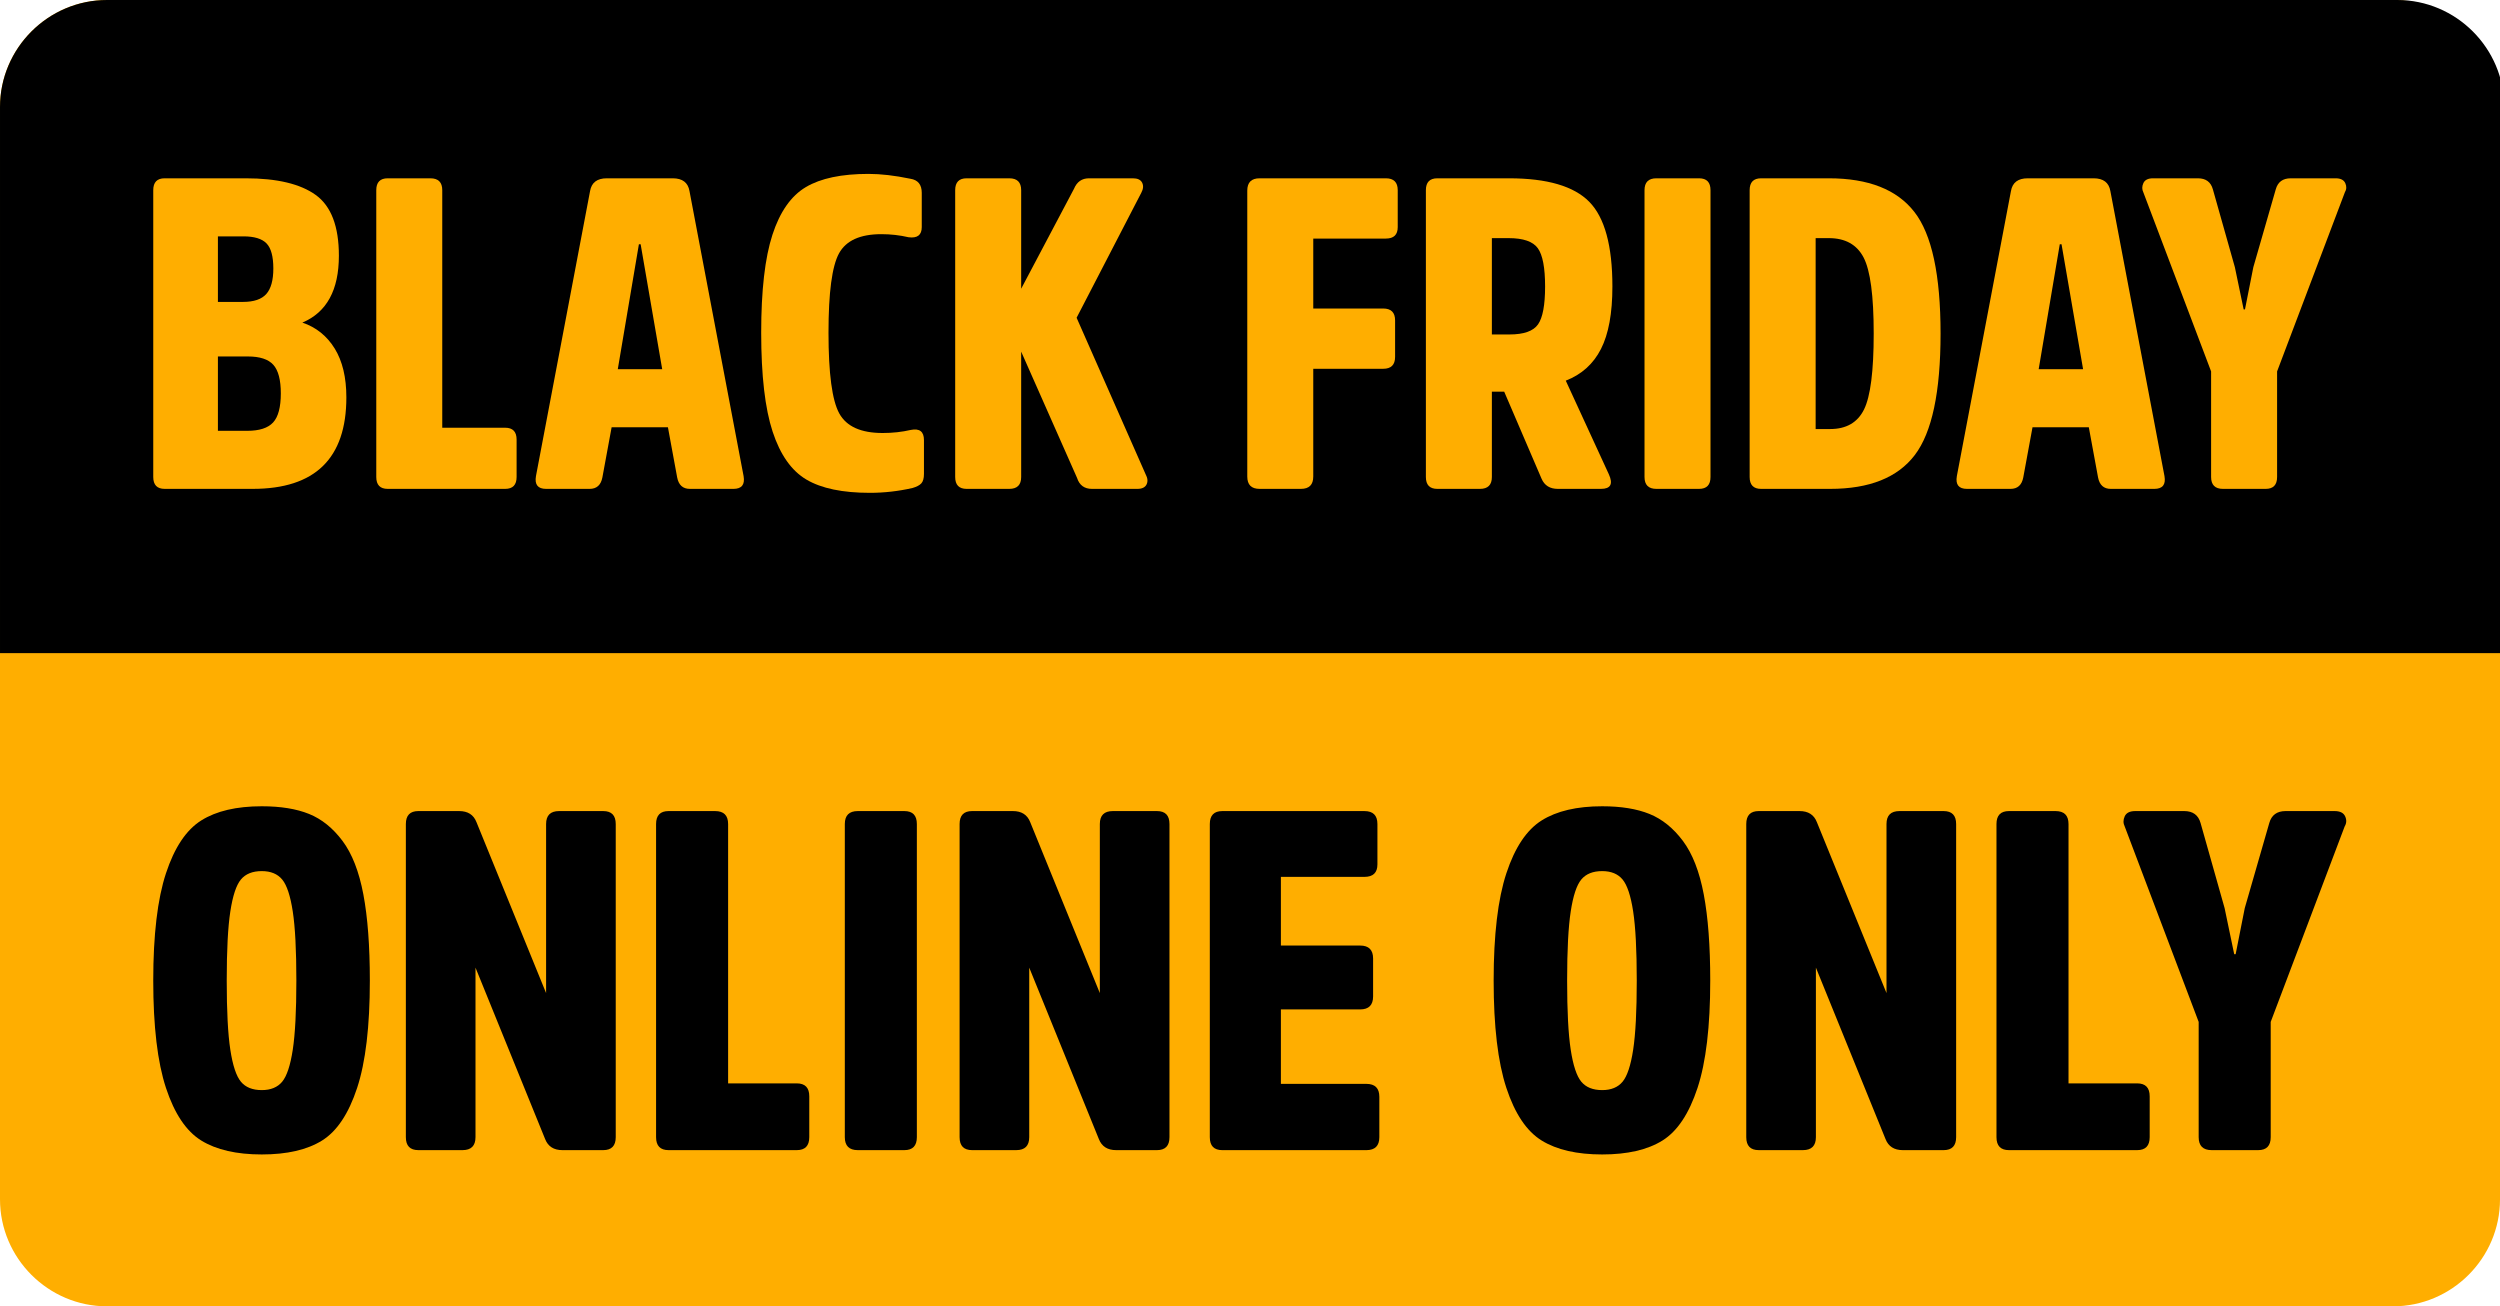
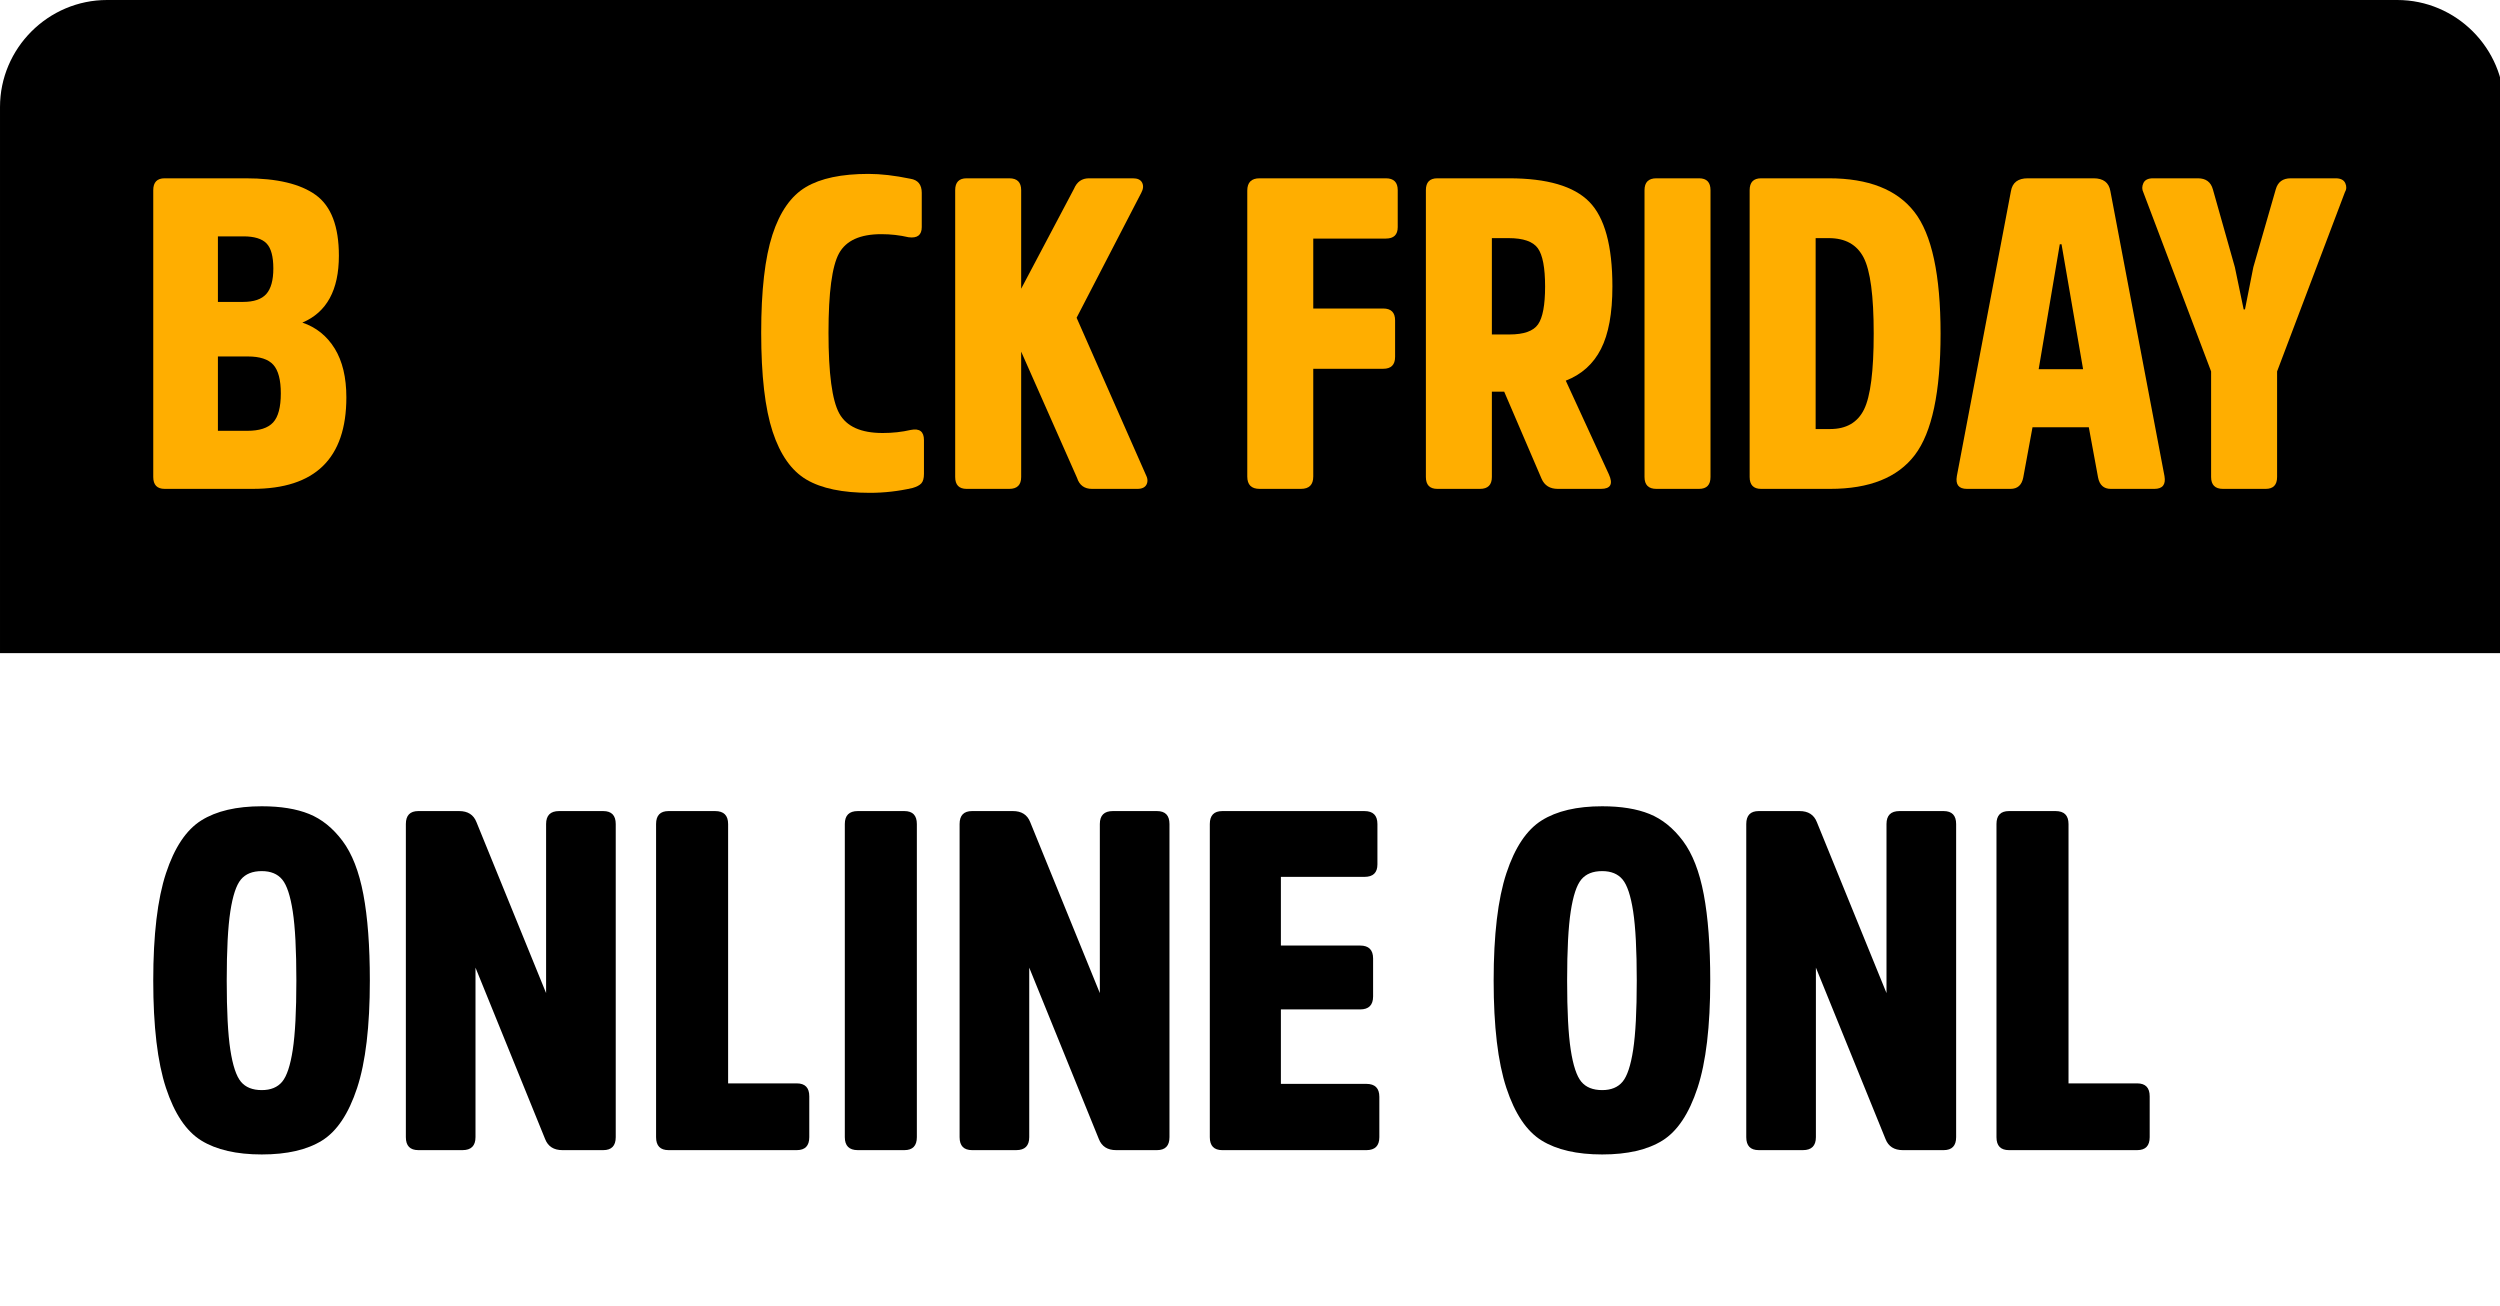
<svg xmlns="http://www.w3.org/2000/svg" width="593.122mm" height="309.925mm" version="1.1" viewBox="0 0 18414.56 9622.18">
  <defs>
    <path d="M788.59 0l16837.39 0c433.72,0 788.59,354.86 788.59,788.59l0 8045.01c0,433.72 -354.86,788.58 -788.59,788.58l-16837.39 0c-433.72,0 -788.59,-354.86 -788.59,-788.58l0 -8045.01c0,-433.72 354.86,-788.59 788.59,-788.59z" />
  </defs>
  <g id="Layer_x0020_1">
-     <path fill="#FFAE00" d="M788.59 0l16837.39 0c433.72,0 788.59,354.86 788.59,788.59l0 8045.01c0,433.72 -354.86,788.58 -788.59,788.58l-16837.39 0c-433.72,0 -788.59,-354.86 -788.59,-788.58l0 -8045.01c0,-433.72 354.86,-788.59 788.59,-788.59z" />
    <g>
      <g id="_3083661844672">
        <path id="_1" fill="black" d="M788.59 0l16868.91 0c433.72,0 788.59,354.87 788.59,788.59l0 4022.5 -18446.09 0 0 -4022.5c0,-433.72 354.87,-788.59 788.59,-788.59z" />
      </g>
    </g>
    <path fill="none" d="M788.59 0l16837.39 0c433.72,0 788.59,354.86 788.59,788.59l0 8045.01c0,433.72 -354.86,788.58 -788.59,788.58l-16837.39 0c-433.72,0 -788.59,-354.86 -788.59,-788.58l0 -8045.01c0,-433.72 354.86,-788.59 788.59,-788.59z" />
    <path fill="#FFAE00" d="M1605.1 2223.85l0 -482.8 187.94 0c79.92,0 136.63,17.28 170.11,51.85 33.48,34.56 50.22,96.13 50.22,184.69 0,86.41 -17.28,149.05 -51.85,187.94 -34.56,38.88 -91.81,58.32 -171.73,58.32l-184.69 0zm255.98 1377.1c460.11,0 690.17,-224.66 690.17,-673.97 0,-146.89 -28.62,-266.78 -85.87,-359.67 -57.24,-92.89 -136.63,-156.61 -238.16,-191.17 179.3,-75.61 268.94,-239.78 268.94,-492.52 0,-216.01 -56.7,-365.07 -170.11,-447.15 -113.41,-82.09 -285.68,-123.13 -516.82,-123.13l-596.2 0c-56.16,0 -84.25,29.16 -84.25,87.48l0 2112.64c0,58.32 28.08,87.49 84.25,87.49l648.05 0zm-255.98 -427.71l0 -547.6 220.34 0c88.57,0 151.21,20.52 187.94,61.56 36.72,41.04 55.08,111.25 55.08,210.62 0,101.53 -18.9,172.81 -56.7,213.86 -37.8,41.04 -100.99,61.57 -189.56,61.57l-217.09 0z" />
-     <path id="_1_68" fill="#FFAE00" d="M3257.62 1400.83c0,-58.32 -29.16,-87.48 -87.49,-87.48l-314.3 0c-56.16,0 -84.25,29.16 -84.25,87.48l0 2112.64c0,58.32 28.08,87.49 84.25,87.49l865.14 0c56.16,0 84.25,-29.16 84.25,-87.49l0 -275.42c0,-58.32 -28.08,-87.49 -84.25,-87.49l-463.36 0 0 -1749.73z" />
-     <path id="_2" fill="#FFAE00" d="M4550.48 2719.61l155.53 -920.23 12.96 0 158.77 920.23 -327.26 0zm-81.01 -1406.26c-71.28,0 -112.33,31.32 -123.13,93.97l-398.55 2099.68c-10.8,62.64 14.04,93.97 74.52,93.97l320.78 0c51.85,0 83.17,-28.08 93.97,-84.25l68.04 -369.39 414.75 0 68.05 369.39c10.8,56.16 42.12,84.25 93.97,84.25l320.79 0c60.49,0 85.33,-31.32 74.52,-93.97l-398.55 -2099.68c-10.8,-62.65 -51.85,-93.97 -123.13,-93.97l-486.03 0z" />
    <path id="_3" fill="#FFAE00" d="M6501.1 3189.44c-159.85,0 -266.24,-48.06 -319.16,-144.19 -52.93,-96.13 -79.39,-294.32 -79.39,-594.58 0,-295.94 25.92,-490.9 77.77,-584.86 51.85,-93.97 155.53,-140.95 311.06,-140.95 69.12,0 136.09,7.56 200.89,22.68 64.8,8.64 97.2,-16.2 97.2,-74.52l0 -252.74c0,-60.48 -28.08,-95.05 -84.25,-103.69 -114.49,-23.76 -217.09,-35.64 -307.82,-35.64 -198.73,0 -352.65,32.4 -461.73,97.21 -109.09,64.8 -191.18,181.99 -246.26,351.56 -55.08,169.57 -82.62,409.89 -82.62,720.95 0,315.38 28.08,558.4 84.25,729.05 56.16,170.65 139.33,288.38 249.5,353.19 110.17,64.8 265.7,97.21 466.59,97.21 105.85,0 210.62,-11.88 314.31,-35.64 30.24,-8.64 51.84,-19.98 64.8,-34.02 12.96,-14.04 19.44,-37.26 19.44,-69.67l0 -249.5c0,-62.65 -32.4,-87.49 -97.21,-74.53 -64.8,15.12 -133.93,22.68 -207.37,22.68z" />
    <path id="_4" fill="#FFAE00" d="M7521.78 2126.65l0 -725.82c0,-58.32 -29.16,-87.48 -87.49,-87.48l-314.3 0c-56.16,0 -84.25,29.16 -84.25,87.48l0 2112.64c0,58.32 28.08,87.49 84.25,87.49l314.3 0c58.32,0 87.49,-29.16 87.49,-87.49l0 -923.47 411.51 929.95c17.28,54.01 54.01,81.01 110.17,81.01l333.74 0c34.56,0 57.24,-10.8 68.05,-32.4 10.8,-21.6 8.64,-46.44 -6.48,-74.52l-508.71 -1153.53 476.31 -920.23c15.12,-28.08 17.28,-52.92 6.48,-74.52 -10.8,-21.6 -33.48,-32.4 -68.05,-32.4l-324.02 0c-51.85,0 -88.57,25.92 -110.17,77.77l-388.83 735.53z" />
    <path fill="#FFAE00" d="M10188.5 2716.37c58.32,0 87.49,-29.16 87.49,-87.49l0 -268.94c0,-58.32 -29.16,-87.48 -87.49,-87.48l-515.2 0 0 -515.2 534.64 0c58.32,0 87.49,-28.08 87.49,-84.25l0 -272.18c0,-58.32 -29.16,-87.48 -87.49,-87.48l-929.95 0c-60.48,0 -90.73,30.24 -90.73,90.73l0 2106.15c0,60.49 30.24,90.73 90.73,90.73l304.58 0c60.48,0 90.73,-30.24 90.73,-90.73l0 -793.86 515.2 0z" />
    <path id="_1_69" fill="#FFAE00" d="M10988.84 2463.63l0 -709.61 123.13 0c108.01,0 179.84,24.84 215.48,74.52 35.64,49.68 53.46,143.65 53.46,281.9 0,136.09 -17.28,228.98 -51.84,278.66 -34.56,49.68 -104.77,74.53 -210.62,74.53l-129.61 0zm-401.79 -1150.28c-56.16,0 -84.25,29.16 -84.25,87.48l0 2112.64c0,58.32 28.08,87.49 84.25,87.49l314.3 0c58.32,0 87.49,-29.16 87.49,-87.49l0 -628.61 90.73 0 275.42 641.57c21.6,49.68 61.56,74.52 119.89,74.52l317.54 0c71.29,0 90.73,-35.64 58.32,-106.93l-317.54 -690.17c116.65,-45.36 203.06,-123.13 259.22,-233.3 56.16,-110.17 84.25,-263.54 84.25,-460.11 0,-300.26 -56.7,-508.18 -170.11,-623.74 -113.41,-115.57 -310.52,-173.35 -591.34,-173.35l-528.16 0z" />
    <path id="_2_70" fill="#FFAE00" d="M12113.2 3513.47c0,58.32 29.16,87.49 87.49,87.49l314.31 0c56.16,0 84.25,-29.16 84.25,-87.49l0 -2112.64c0,-58.32 -28.08,-87.48 -84.25,-87.48l-314.31 0c-58.32,0 -87.49,29.16 -87.49,87.48l0 2112.64z" />
    <path id="_3_71" fill="#FFAE00" d="M13480.59 3600.95c289.46,0 497.38,-83.17 623.75,-249.5 126.37,-166.33 189.55,-464.44 189.55,-894.31 0,-432.03 -64.26,-730.67 -192.79,-895.92 -128.53,-165.25 -338.6,-247.88 -630.23,-247.88l-499 0c-56.16,0 -84.25,29.16 -84.25,87.48l0 2112.64c0,58.32 28.08,87.49 84.25,87.49l508.72 0zm-9.72 -1846.94c120.97,0 206.29,47.52 255.98,142.57 49.68,95.05 74.52,281.9 74.52,560.56 0,276.5 -23.76,462.82 -71.28,558.94 -47.52,96.13 -130.69,144.19 -249.5,144.19l-106.93 0 0 -1406.26 97.21 0z" />
    <path id="_4_72" fill="#FFAE00" d="M15016.46 2719.61l155.53 -920.23 12.96 0 158.77 920.23 -327.26 0zm-81.01 -1406.26c-71.28,0 -112.33,31.32 -123.13,93.97l-398.55 2099.68c-10.8,62.64 14.04,93.97 74.52,93.97l320.78 0c51.85,0 83.17,-28.08 93.97,-84.25l68.04 -369.39 414.75 0 68.05 369.39c10.8,56.16 42.12,84.25 93.97,84.25l320.79 0c60.49,0 85.33,-31.32 74.52,-93.97l-398.55 -2099.68c-10.8,-62.65 -51.85,-93.97 -123.13,-93.97l-486.03 0z" />
    <path id="_5" fill="#FFAE00" d="M16772.67 2735.81l498.99 -1318.78c12.96,-21.6 14.04,-44.29 3.24,-68.05 -10.8,-23.76 -34.56,-35.64 -71.28,-35.64l-330.51 0c-58.32,0 -95.05,27 -110.17,81l-165.25 573.52 -61.57 311.06 -9.72 0 -64.8 -311.06 -162.01 -573.52c-15.12,-54 -51.85,-81 -110.17,-81l-330.5 0c-36.72,0 -60.49,11.88 -71.29,35.64 -10.8,23.76 -10.8,46.44 0,68.05l499 1318.78 0 777.66c0,58.32 29.16,87.49 87.49,87.49l314.3 0c56.16,0 84.25,-29.16 84.25,-87.49l0 -777.66z" />
    <path fill="black" d="M1928.25 5938.83c-186.31,0 -334.88,34.78 -445.72,104.35 -110.84,69.57 -197.51,199.28 -260,389.13 -62.5,189.85 -93.75,453.39 -93.75,790.63 0,337.24 31.25,600.79 93.75,790.63 62.49,189.85 149.16,318.96 260,387.36 110.84,68.39 259.42,102.59 445.72,102.59 186.31,0 334.29,-34.2 443.96,-102.59 109.66,-68.39 195.74,-197.51 258.24,-387.36 62.49,-189.85 93.74,-453.39 93.74,-790.63 0,-254.7 -15.92,-466.36 -47.76,-634.98 -31.84,-168.62 -83.13,-300.1 -153.88,-394.43 -70.75,-94.33 -152.7,-160.37 -245.86,-198.1 -93.15,-37.73 -209.3,-56.6 -348.44,-56.6zm0 2090.66c-68.39,0 -119.69,-20.63 -153.88,-61.9 -34.19,-41.27 -60.14,-119.69 -77.83,-235.24 -17.69,-115.56 -26.53,-285.36 -26.53,-509.4 0,-224.04 8.84,-393.84 26.53,-509.4 17.69,-115.56 43.63,-193.97 77.83,-235.24 34.19,-41.27 85.49,-61.9 153.88,-61.9 66.03,0 116.15,20.63 150.34,61.9 34.19,41.27 60.14,119.69 77.83,235.24 17.69,115.56 26.53,285.36 26.53,509.4 0,224.04 -8.85,393.84 -26.53,509.4 -17.69,115.56 -43.63,193.97 -77.83,235.24 -34.19,41.27 -84.31,61.9 -150.34,61.9z" />
    <path id="_1_73" fill="black" d="M4535.39 6069.71c0,-63.68 -30.66,-95.51 -91.98,-95.51l-325.45 0c-63.67,0 -95.51,31.84 -95.51,95.51l0 1245.2 -512.94 -1259.35c-21.23,-54.24 -63.67,-81.36 -127.35,-81.36l-300.69 0c-61.32,0 -91.98,31.84 -91.98,95.51l0 2306.45c0,63.67 30.66,95.51 91.98,95.51l325.45 0c63.67,0 95.51,-31.84 95.51,-95.51l0 -1248.74 512.94 1262.89c21.23,54.24 63.67,81.36 127.35,81.36l300.69 0c61.32,0 91.98,-31.84 91.98,-95.51l0 -2306.45z" />
    <path id="_2_74" fill="black" d="M5363.16 6069.71c0,-63.68 -31.84,-95.51 -95.51,-95.51l-343.14 0c-61.32,0 -91.98,31.84 -91.98,95.51l0 2306.45c0,63.67 30.66,95.51 91.98,95.51l944.51 0c61.32,0 91.98,-31.84 91.98,-95.51l0 -300.69c0,-63.67 -30.66,-95.51 -91.98,-95.51l-505.86 0 0 -1910.25z" />
    <path id="_3_75" fill="black" d="M6222.77 8376.16c0,63.67 31.84,95.51 95.51,95.51l343.14 0c61.32,0 91.98,-31.84 91.98,-95.51l0 -2306.45c0,-63.68 -30.66,-95.51 -91.98,-95.51l-343.14 0c-63.68,0 -95.51,31.84 -95.51,95.51l0 2306.45z" />
    <path id="_4_76" fill="black" d="M8614.12 6069.71c0,-63.68 -30.66,-95.51 -91.98,-95.51l-325.45 0c-63.67,0 -95.51,31.84 -95.51,95.51l0 1245.2 -512.94 -1259.35c-21.23,-54.24 -63.67,-81.36 -127.35,-81.36l-300.69 0c-61.32,0 -91.98,31.84 -91.98,95.51l0 2306.45c0,63.67 30.66,95.51 91.98,95.51l325.45 0c63.67,0 95.51,-31.84 95.51,-95.51l0 -1248.74 512.94 1262.89c21.23,54.24 63.67,81.36 127.35,81.36l300.69 0c61.32,0 91.98,-31.84 91.98,-95.51l0 -2306.45z" />
    <path id="_5_77" fill="black" d="M10018.51 7435.19c63.68,0 95.51,-31.84 95.51,-95.51l0 -279.46c0,-63.68 -31.84,-95.51 -95.51,-95.51l-583.69 0 0 -505.86 615.53 0c63.67,0 95.51,-30.66 95.51,-91.97l0 -297.15c0,-63.68 -31.84,-95.51 -95.51,-95.51l-1047.1 0c-61.32,0 -91.98,31.84 -91.98,95.51l0 2306.45c0,63.67 30.66,95.51 91.98,95.51l1061.25 0c63.67,0 95.51,-31.84 95.51,-95.51l0 -297.15c0,-63.68 -31.84,-95.51 -95.51,-95.51l-629.68 0 0 -548.31 583.69 0z" />
    <path fill="black" d="M11801.41 5938.83c-186.31,0 -334.88,34.78 -445.72,104.35 -110.84,69.57 -197.51,199.28 -260,389.13 -62.5,189.85 -93.75,453.39 -93.75,790.63 0,337.24 31.25,600.79 93.75,790.63 62.49,189.85 149.16,318.96 260,387.36 110.84,68.39 259.42,102.59 445.72,102.59 186.31,0 334.29,-34.2 443.96,-102.59 109.66,-68.39 195.74,-197.51 258.24,-387.36 62.49,-189.85 93.74,-453.39 93.74,-790.63 0,-254.7 -15.92,-466.36 -47.76,-634.98 -31.84,-168.62 -83.13,-300.1 -153.88,-394.43 -70.75,-94.33 -152.7,-160.37 -245.86,-198.1 -93.15,-37.73 -209.3,-56.6 -348.44,-56.6zm0 2090.66c-68.39,0 -119.69,-20.63 -153.88,-61.9 -34.19,-41.27 -60.14,-119.69 -77.83,-235.24 -17.69,-115.56 -26.53,-285.36 -26.53,-509.4 0,-224.04 8.84,-393.84 26.53,-509.4 17.69,-115.56 43.63,-193.97 77.83,-235.24 34.19,-41.27 85.49,-61.9 153.88,-61.9 66.03,0 116.15,20.63 150.34,61.9 34.19,41.27 60.14,119.69 77.83,235.24 17.69,115.56 26.53,285.36 26.53,509.4 0,224.04 -8.85,393.84 -26.53,509.4 -17.69,115.56 -43.63,193.97 -77.83,235.24 -34.19,41.27 -84.31,61.9 -150.34,61.9z" />
    <path id="_1_78" fill="black" d="M14408.55 6069.71c0,-63.68 -30.66,-95.51 -91.98,-95.51l-325.45 0c-63.67,0 -95.51,31.84 -95.51,95.51l0 1245.2 -512.94 -1259.35c-21.23,-54.24 -63.67,-81.36 -127.35,-81.36l-300.69 0c-61.32,0 -91.98,31.84 -91.98,95.51l0 2306.45c0,63.67 30.66,95.51 91.98,95.51l325.45 0c63.67,0 95.51,-31.84 95.51,-95.51l0 -1248.74 512.94 1262.89c21.23,54.24 63.67,81.36 127.35,81.36l300.69 0c61.32,0 91.98,-31.84 91.98,-95.51l0 -2306.45z" />
    <path id="_2_79" fill="black" d="M15236.32 6069.71c0,-63.68 -31.84,-95.51 -95.51,-95.51l-343.14 0c-61.32,0 -91.98,31.84 -91.98,95.51l0 2306.45c0,63.67 30.66,95.51 91.98,95.51l944.51 0c61.32,0 91.98,-31.84 91.98,-95.51l0 -300.69c0,-63.67 -30.66,-95.51 -91.98,-95.51l-505.86 0 0 -1910.25z" />
-     <path id="_3_80" fill="black" d="M16725.61 7527.16l544.78 -1439.76c14.15,-23.58 15.33,-48.35 3.54,-74.29 -11.79,-25.94 -37.73,-38.91 -77.83,-38.91l-360.83 0c-63.67,0 -103.77,29.48 -120.28,88.44l-180.41 626.14 -67.21 339.6 -10.61 0 -70.75 -339.6 -176.87 -626.14c-16.51,-58.96 -56.6,-88.44 -120.28,-88.44l-360.82 0c-40.09,0 -66.03,12.97 -77.83,38.91 -11.79,25.94 -11.79,50.71 0,74.29l544.77 1439.76 0 849c0,63.67 31.84,95.51 95.51,95.51l343.14 0c61.32,0 91.97,-31.84 91.97,-95.51l0 -849z" />
  </g>
</svg>